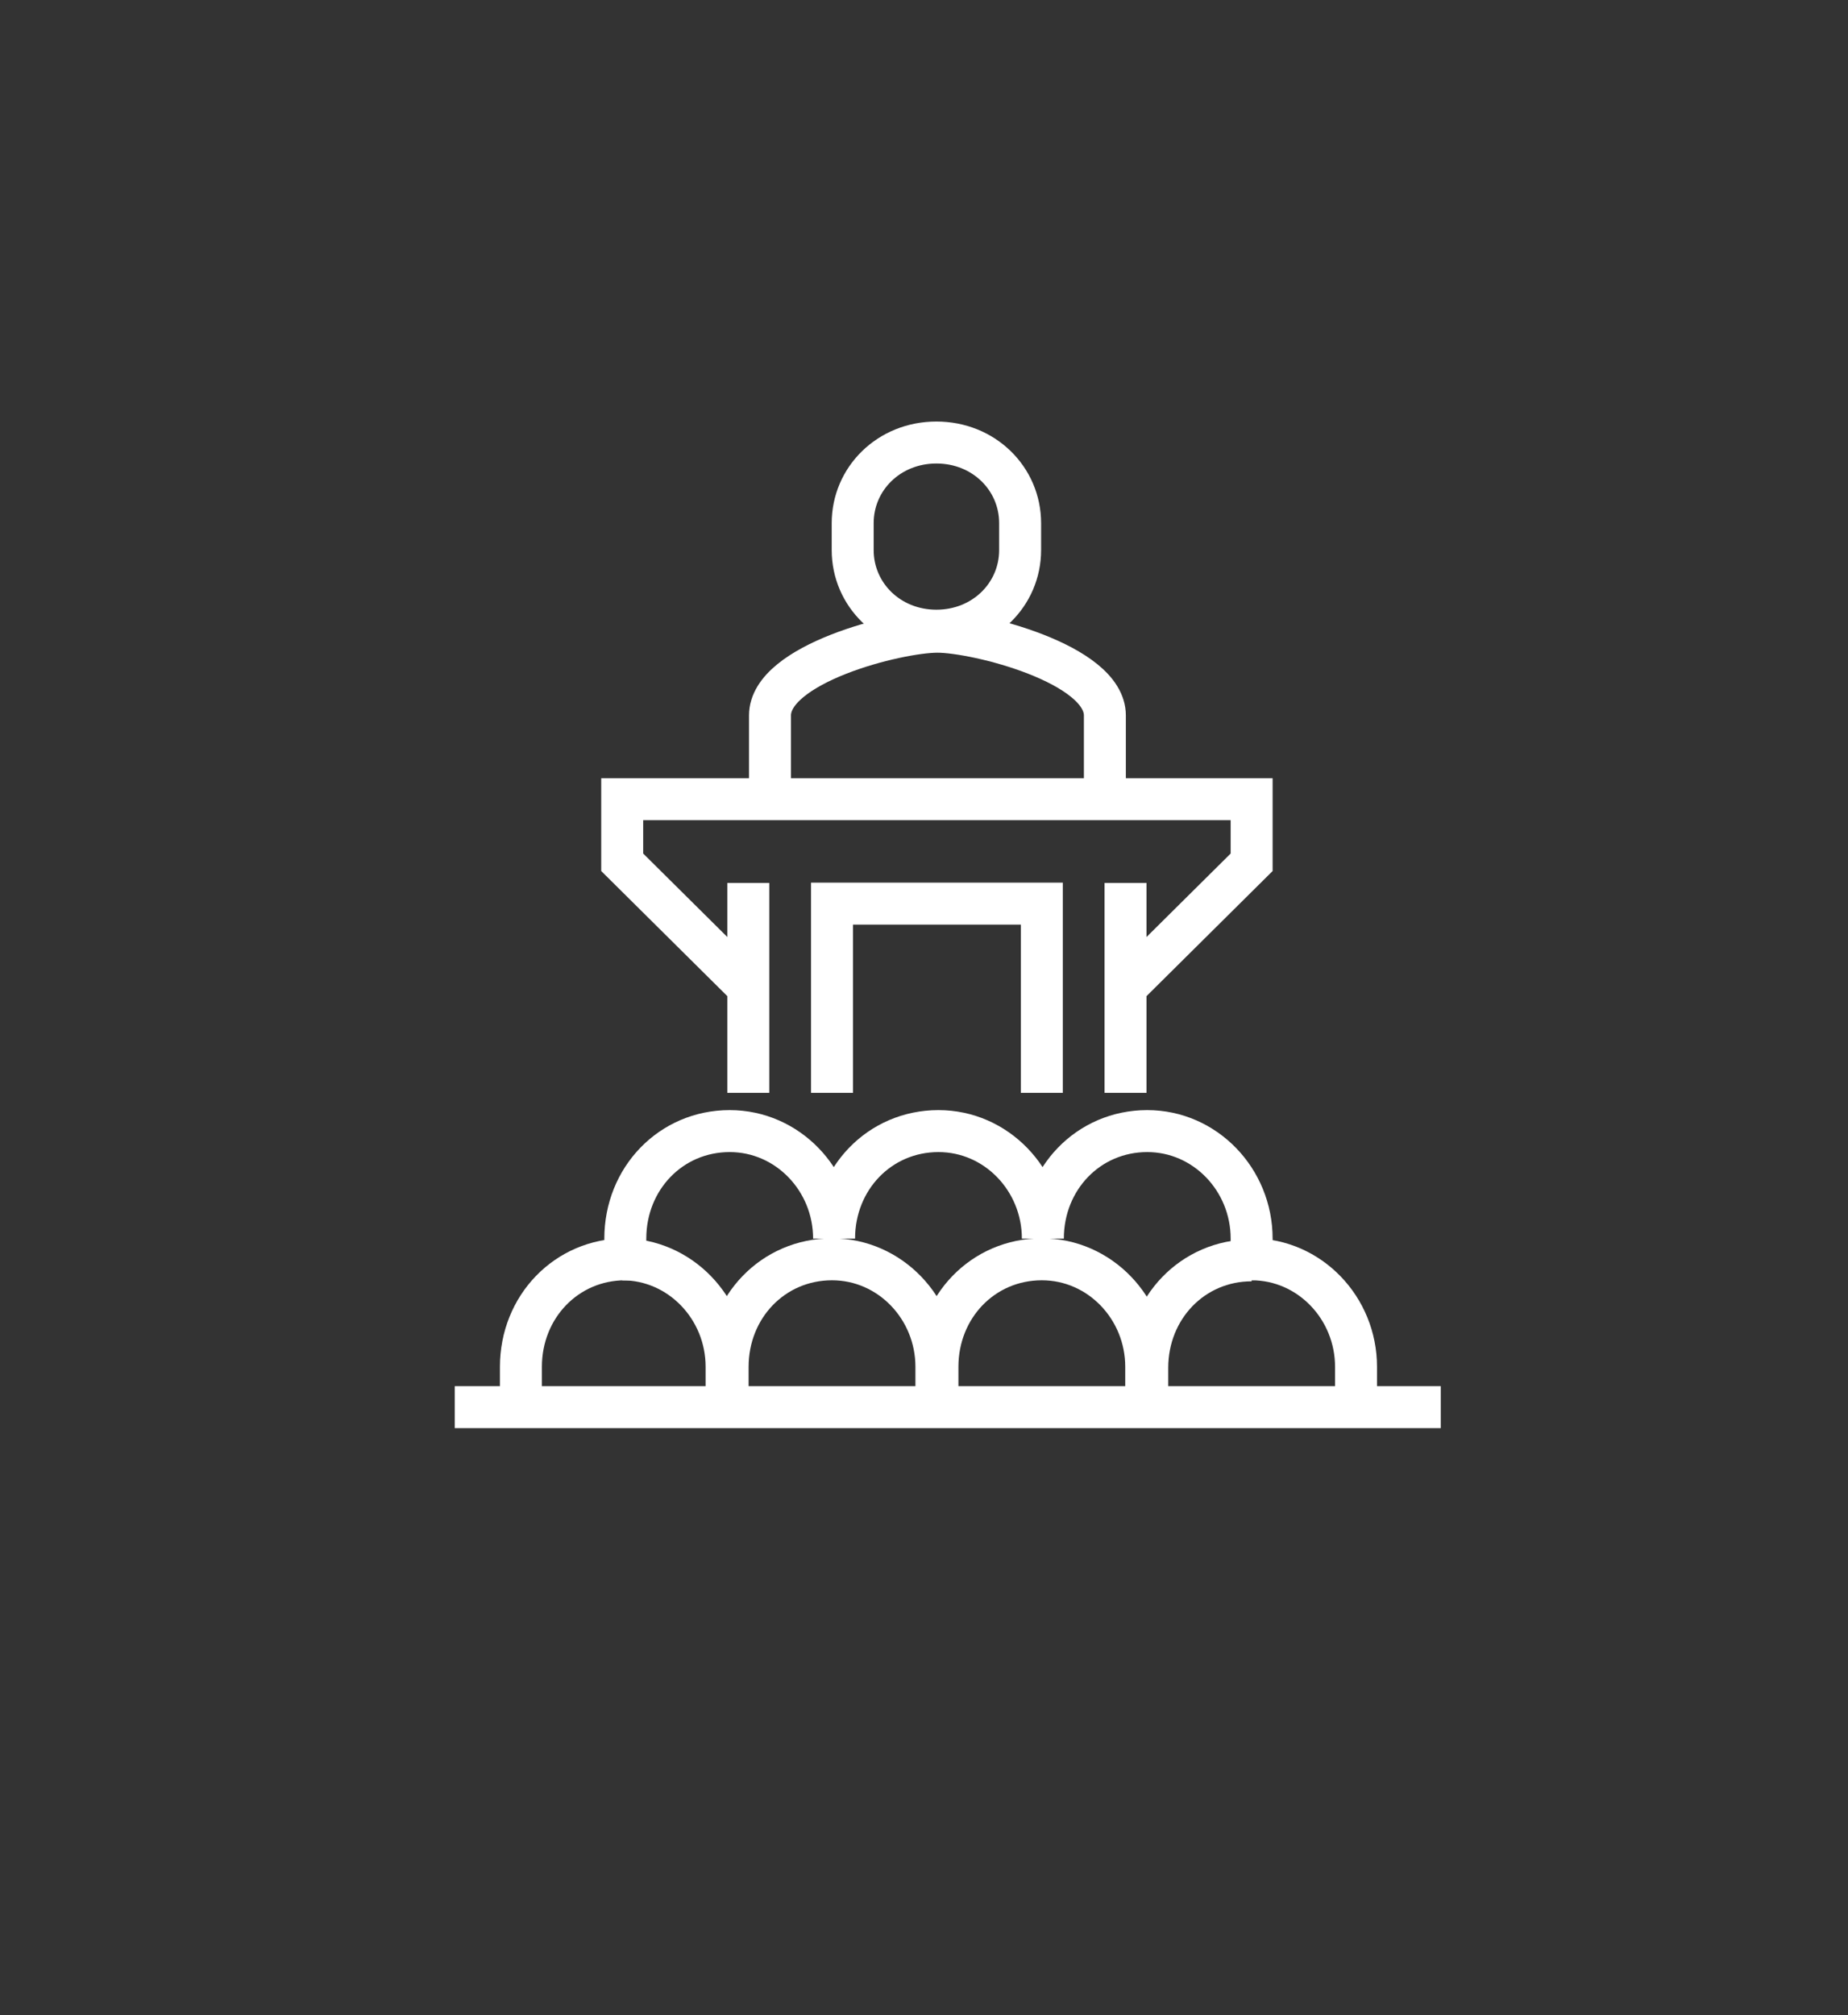
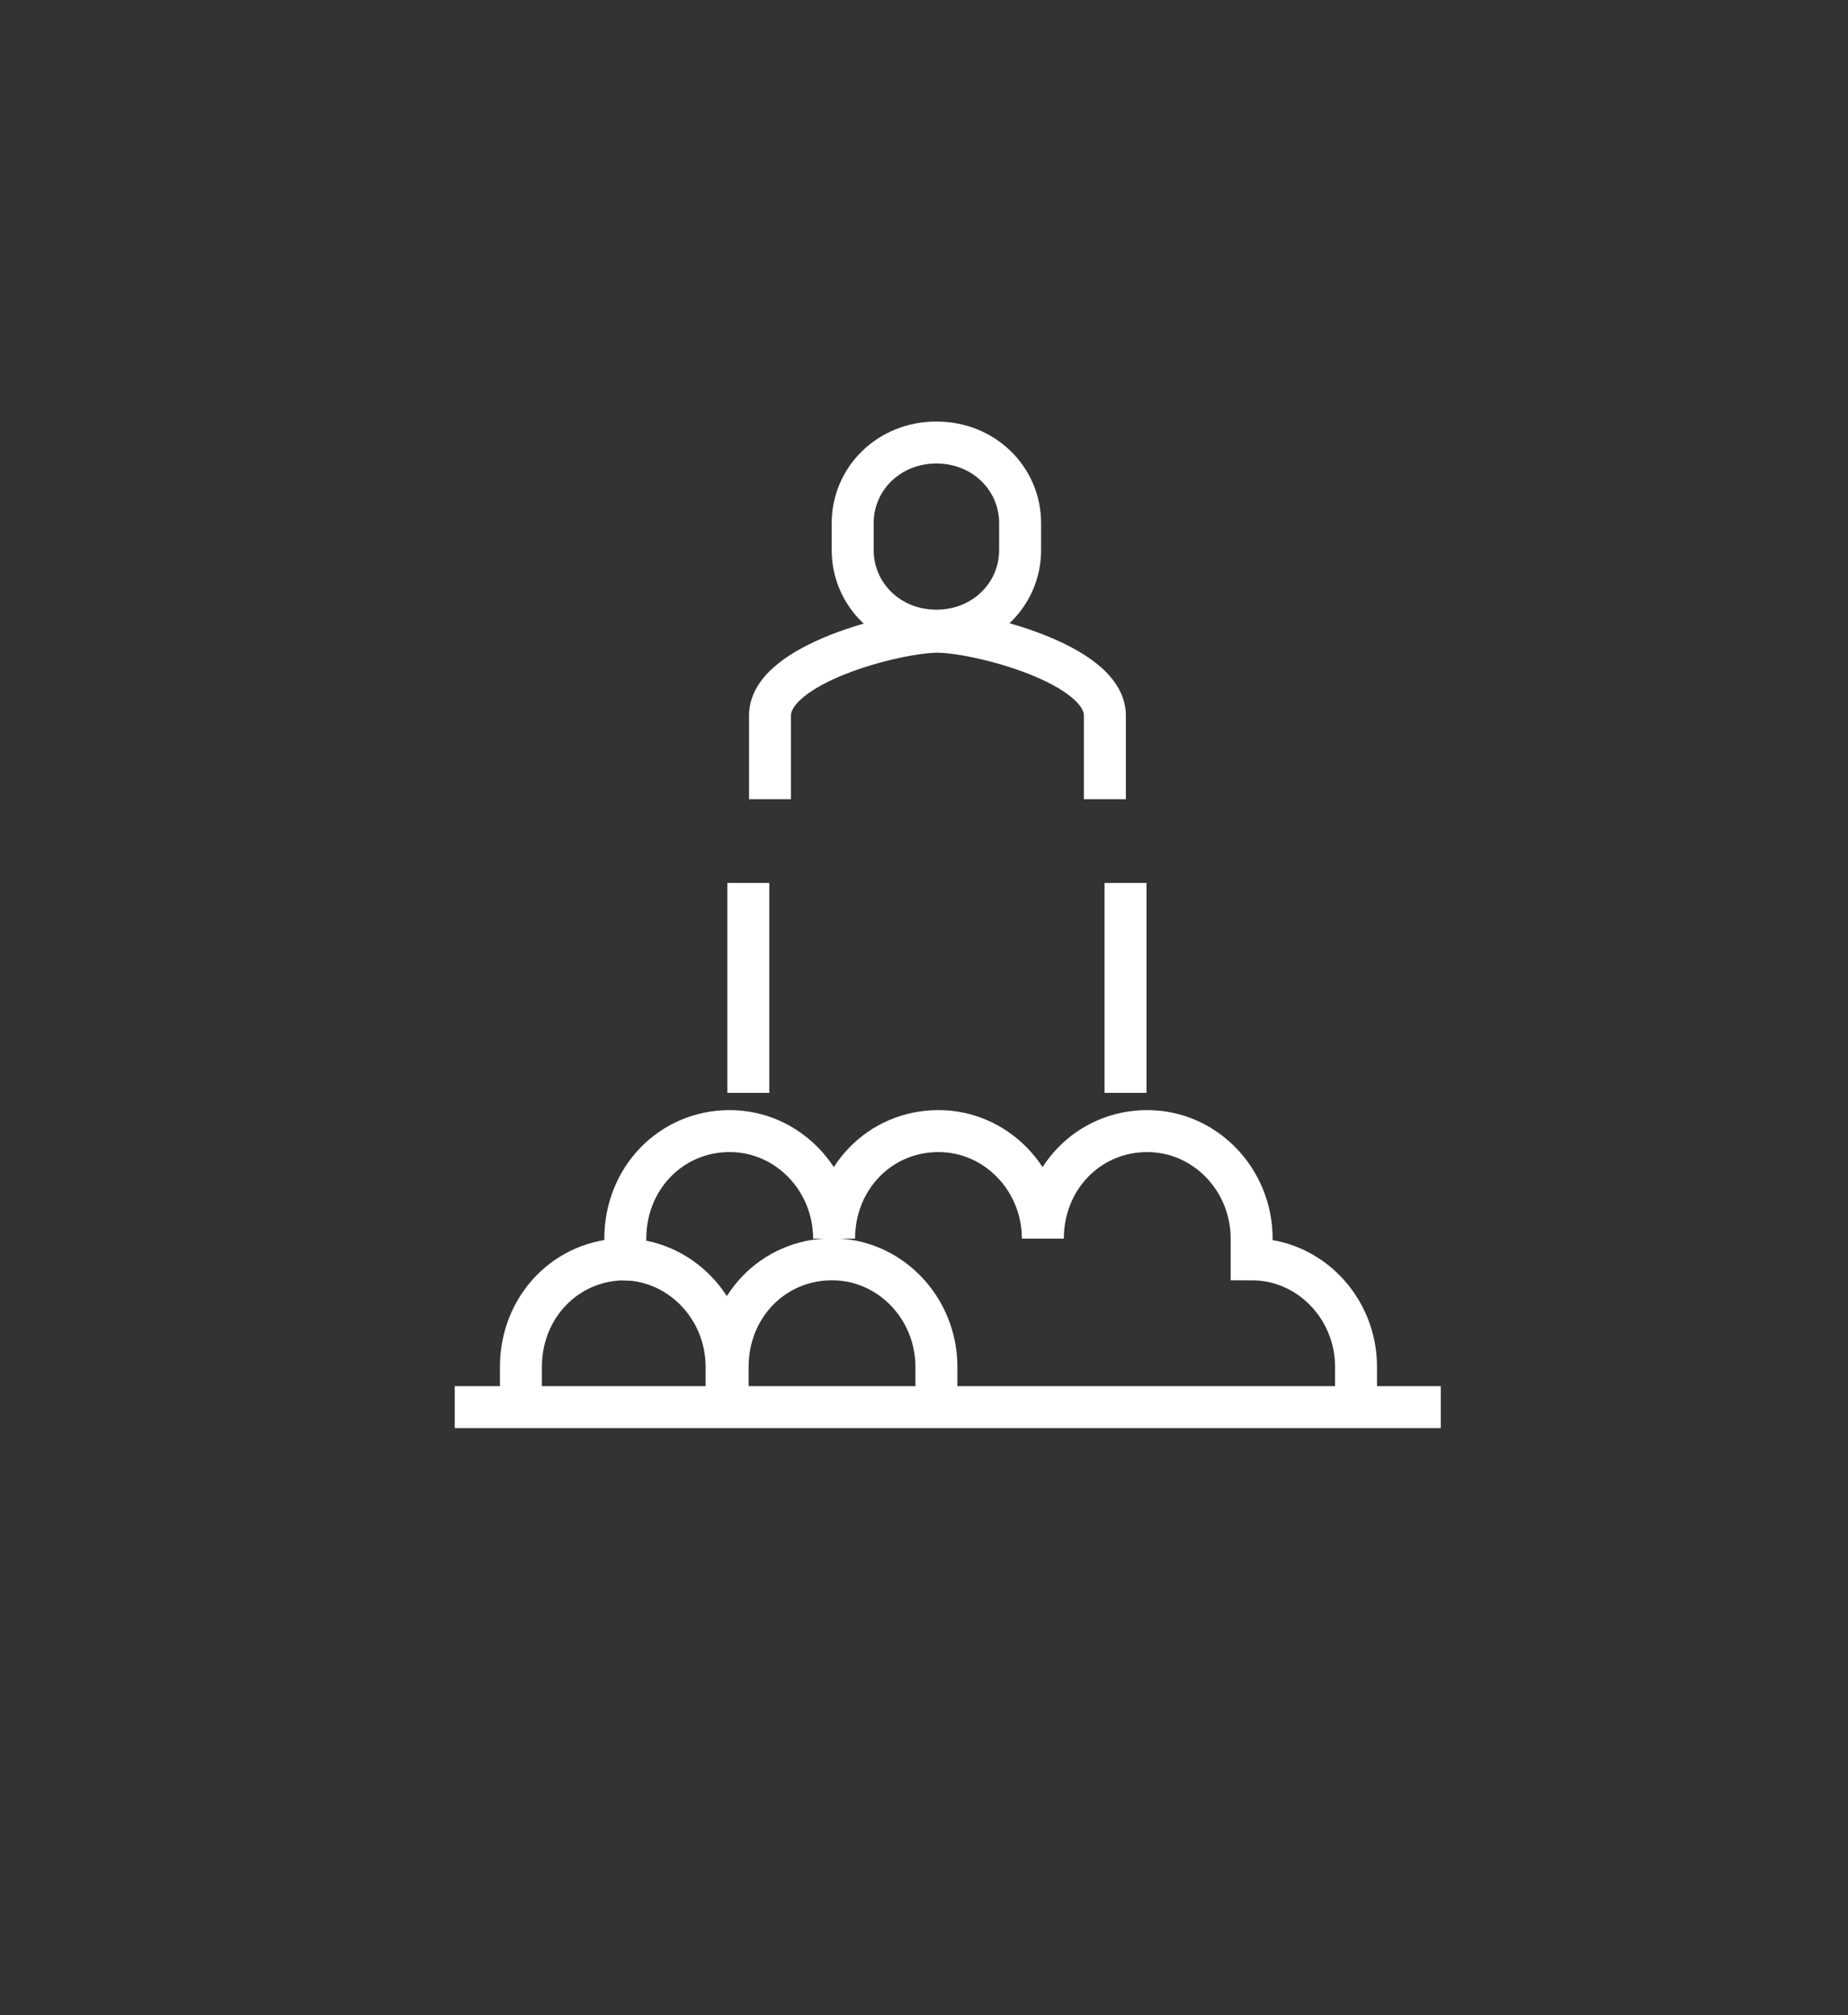
<svg xmlns="http://www.w3.org/2000/svg" version="1.1" id="Capa_1" x="0px" y="0px" viewBox="0 0 178.8 194.9" style="enable-background:new 0 0 178.8 194.9;" xml:space="preserve">
  <rect x="0" y="0" width="178.8" height="194.9" fill="#333333" stroke="none" />
  <style type="text/css">
	.st0{fill:none;stroke:#FFFFFF;stroke-width:4.06;stroke-miterlimit:10;}
</style>
  <g>
-     <polyline class="st0" points="108.9,95.5 121.1,83.4 121.1,77.3 90.6,77.3 60.2,77.3 60.2,83.4 72.4,95.5  " />
    <line class="st0" x1="72.4" y1="105.7" x2="72.4" y2="85.4" />
    <line class="st0" x1="108.9" y1="105.7" x2="108.9" y2="85.4" />
    <path class="st0" d="M106.9,77.3v-8.1c0-5-12.4-8.1-16.2-8.1c-3.9,0-16.2,3.1-16.2,8.1v8.1" />
    <path class="st0" d="M90.6,61c4.6,0,8.1-3.5,8.1-7.8v-2.6c0-4.3-3.5-7.8-8.1-7.8c-4.6,0-8.1,3.5-8.1,7.8v2.6   C82.5,57.5,86,61,90.6,61z" />
    <path class="st0" d="M131.2,136.1v-3.9c0-5.7-4.5-10.4-10.1-10.4v-2c0-5.7-4.5-10.4-10.1-10.4c-5.7,0-10.1,4.6-10.1,10.4   c0-5.7-4.5-10.4-10.1-10.4c-5.7,0-10.1,4.6-10.1,10.4c0-5.7-4.5-10.4-10.1-10.4c-5.7,0-10.1,4.6-10.1,10.4v2   c-5.7,0-10.1,4.6-10.1,10.4v3.9" />
    <path class="st0" d="M70.3,136.1v-3.9c0-5.7-4.5-10.4-10.1-10.4" />
    <path class="st0" d="M90.6,136.1v-3.9c0-5.7-4.5-10.4-10.1-10.4c-5.7,0-10.1,4.6-10.1,10.4v3.9" />
-     <path class="st0" d="M110.9,136.1v-3.9c0-5.7-4.5-10.4-10.1-10.4c-5.7,0-10.1,4.6-10.1,10.4v3.9" />
-     <path class="st0" d="M121.1,121.9c-5.7,0-10.1,4.6-10.1,10.4v3.9" />
    <line class="st0" x1="44" y1="136.1" x2="139.4" y2="136.1" />
-     <polyline class="st0" points="80.5,105.7 80.5,87.4 100.8,87.4 100.8,105.7  " />
  </g>
</svg>